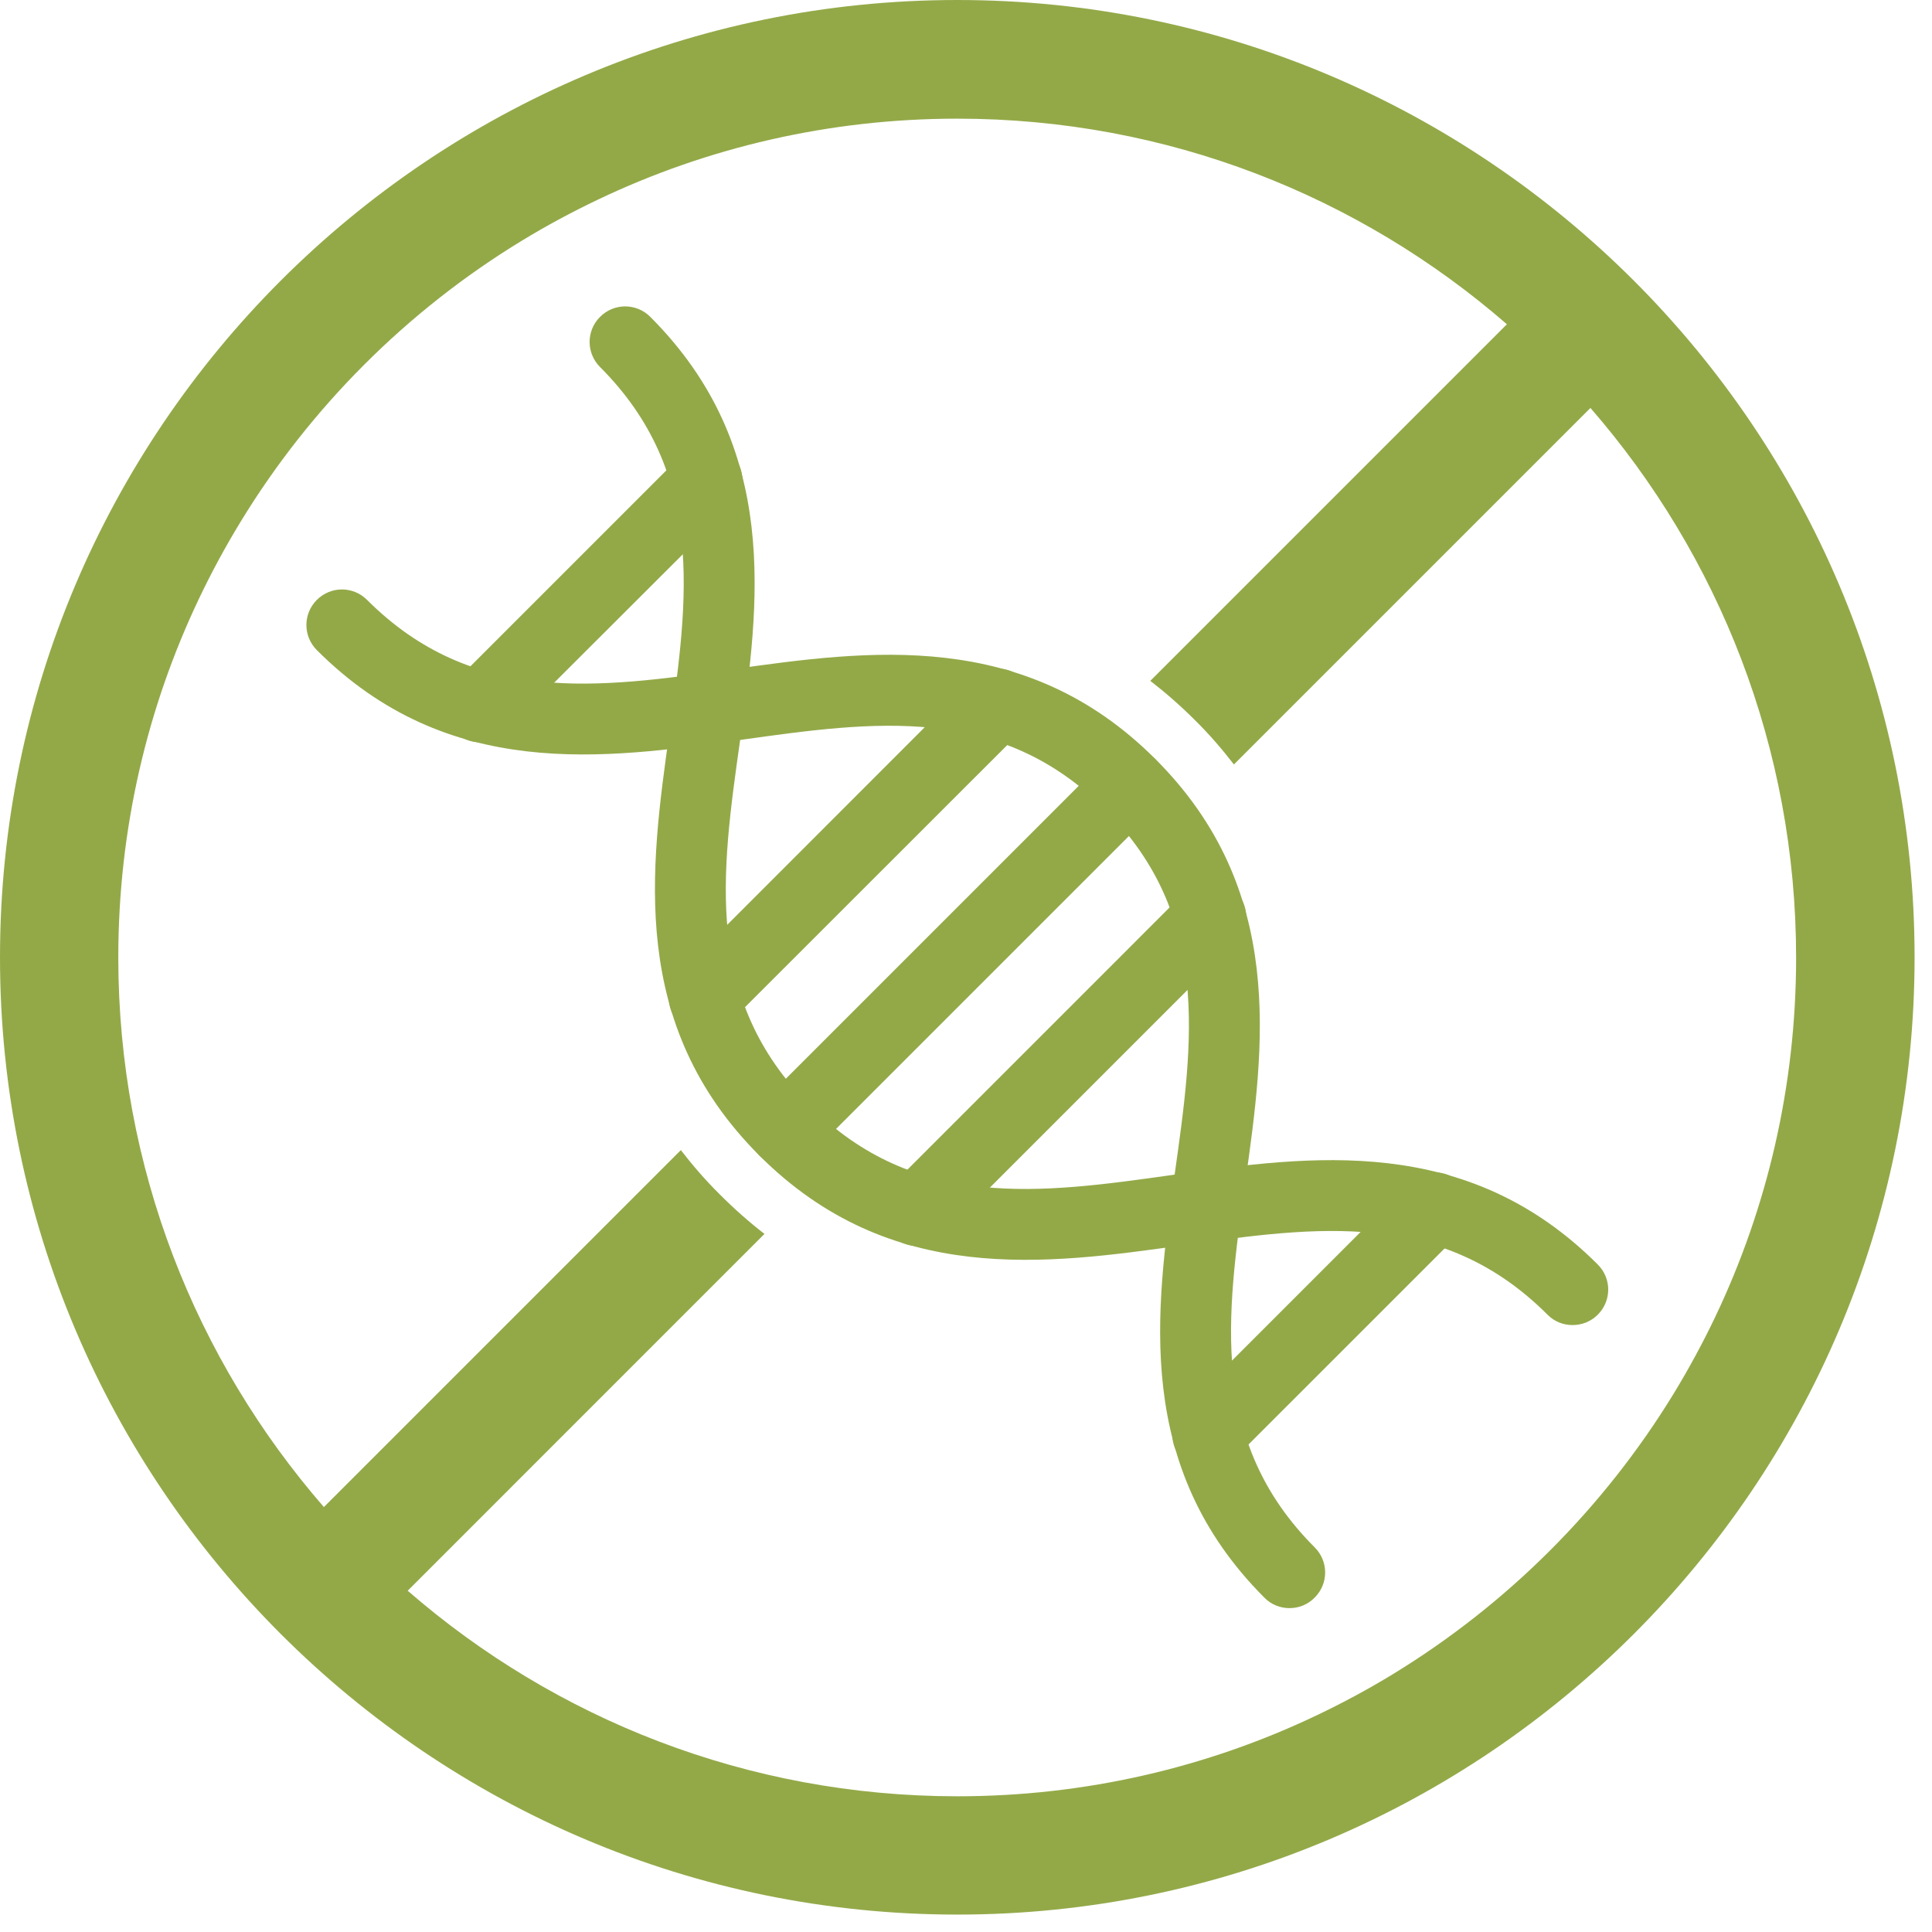
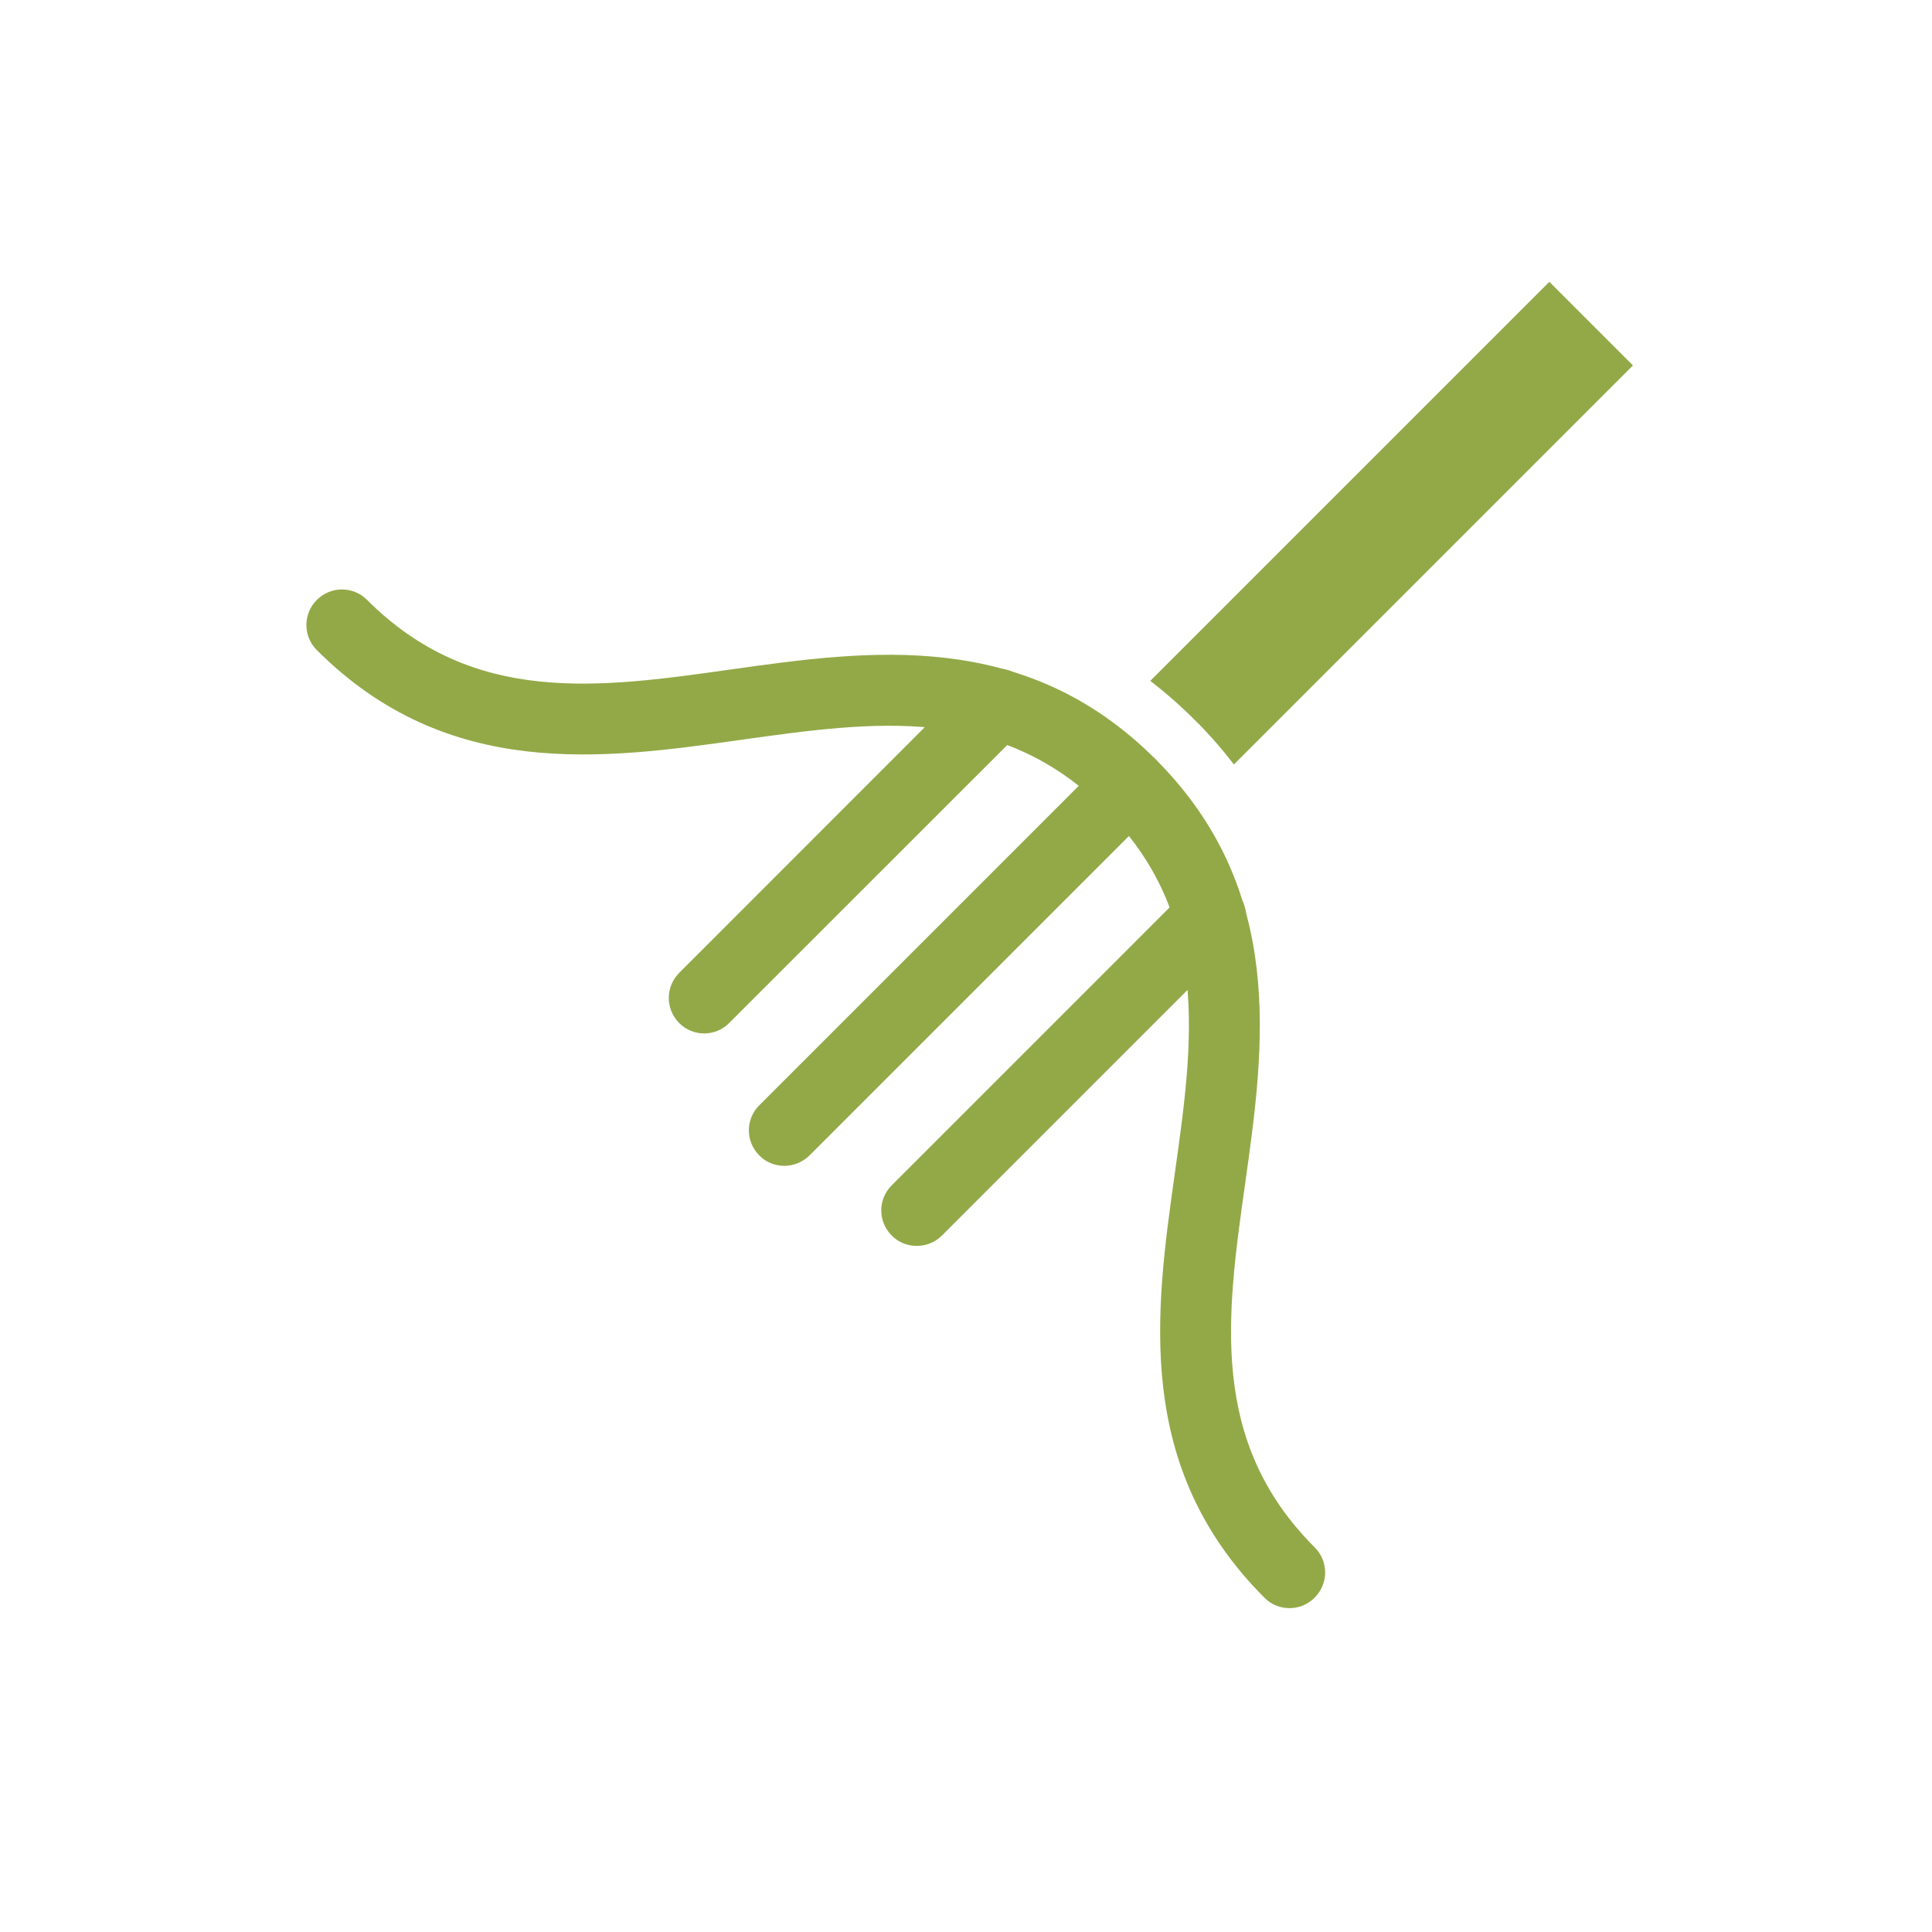
<svg xmlns="http://www.w3.org/2000/svg" width="74" height="74" viewBox="0 0 74 74" fill="none">
  <g clip-path="url(#clip0_406_4220)">
-     <path d="M36.667 0C16.448 0 0 16.448 0 36.667C0 56.886 16.448 73.333 36.667 73.333C56.886 73.333 73.333 56.886 73.333 36.667C73.333 16.448 56.886 0 36.667 0ZM53.347 64.127C52.403 64.702 51.424 65.229 50.417 65.708C46.249 67.693 41.581 68.802 36.667 68.802C28.624 68.802 21.259 65.832 15.619 60.931C14.476 59.938 13.402 58.871 12.409 57.728C7.502 52.081 4.531 44.723 4.531 36.673C4.531 31.752 5.64 27.091 7.625 22.923C8.104 21.916 8.631 20.945 9.206 20C11.882 15.606 15.592 11.896 19.986 9.22C20.931 8.645 21.91 8.118 22.916 7.639C27.084 5.654 31.752 4.545 36.667 4.545C44.716 4.545 52.074 7.515 57.721 12.423C58.864 13.415 59.938 14.49 60.924 15.633C65.825 21.273 68.795 28.638 68.795 36.68C68.795 41.602 67.686 46.263 65.702 50.431C65.222 51.437 64.695 52.409 64.121 53.354C61.444 57.741 57.741 61.444 53.347 64.127Z" fill="#93A948" />
-     <path d="M29.281 47.262L15.62 60.924L13.902 62.642L10.691 59.439L12.409 57.721L26.078 44.052C26.523 44.627 27.016 45.202 27.577 45.756C28.138 46.318 28.706 46.817 29.281 47.262Z" fill="#93A948" />
    <path d="M62.546 13.997L60.924 15.619L47.262 29.281C46.818 28.706 46.325 28.131 45.763 27.577C45.209 27.023 44.634 26.523 44.059 26.078L57.721 12.416L59.343 10.794L62.546 13.997Z" fill="#93A948" />
-     <path d="M60.233 50.753C59.883 50.753 59.535 50.623 59.274 50.356C55.215 46.297 50.417 46.975 45.332 47.693C40.068 48.433 34.1 49.275 29.083 44.257C24.066 39.24 24.907 33.272 25.647 28.008C26.365 22.923 27.036 18.118 22.984 14.059C22.45 13.525 22.45 12.669 22.984 12.136C23.518 11.602 24.374 11.602 24.907 12.136C29.925 17.153 29.083 23.121 28.343 28.385C27.625 33.47 26.947 38.275 31.006 42.334C35.065 46.393 39.863 45.715 44.949 44.997C50.212 44.257 56.181 43.416 61.198 48.433C61.732 48.967 61.732 49.822 61.198 50.356C60.931 50.623 60.582 50.753 60.233 50.753Z" fill="#93A948" />
    <path d="M49.391 61.595C49.042 61.595 48.693 61.465 48.433 61.198C43.416 56.181 44.257 50.212 44.997 44.949C45.715 39.863 46.386 35.058 42.334 31.006C38.275 26.947 33.47 27.625 28.385 28.337C23.121 29.076 17.153 29.918 12.136 24.901C11.602 24.367 11.602 23.511 12.136 22.977C12.669 22.444 13.525 22.444 14.059 22.977C18.118 27.036 22.923 26.359 28.008 25.64C33.272 24.901 39.24 24.059 44.257 29.076C49.275 34.093 48.433 40.062 47.693 45.325C46.975 50.411 46.304 55.216 50.356 59.268C50.89 59.801 50.89 60.657 50.356 61.191C50.089 61.465 49.74 61.595 49.391 61.595Z" fill="#93A948" />
    <path d="M30.041 44.654C29.692 44.654 29.343 44.524 29.083 44.257C28.549 43.723 28.549 42.868 29.083 42.334L42.334 29.083C42.868 28.549 43.723 28.549 44.257 29.083C44.791 29.617 44.791 30.472 44.257 31.006L31.006 44.257C30.739 44.517 30.39 44.654 30.041 44.654Z" fill="#93A948" />
    <path d="M26.975 39.583C26.625 39.583 26.276 39.452 26.016 39.185C25.483 38.652 25.483 37.796 26.016 37.262L37.262 26.01C37.796 25.476 38.651 25.476 39.185 26.01C39.719 26.544 39.719 27.399 39.185 27.933L27.933 39.179C27.673 39.446 27.324 39.583 26.975 39.583Z" fill="#93A948" />
-     <path d="M18.385 28.433C18.036 28.433 17.687 28.303 17.427 28.036C16.893 27.502 16.893 26.646 17.427 26.112L26.112 17.427C26.646 16.893 27.502 16.893 28.036 17.427C28.57 17.96 28.57 18.816 28.036 19.35L19.343 28.029C19.076 28.296 18.734 28.433 18.385 28.433Z" fill="#93A948" />
-     <path d="M46.263 56.318C45.914 56.318 45.565 56.188 45.305 55.92C44.771 55.387 44.771 54.531 45.305 53.997L53.997 45.304C54.531 44.771 55.387 44.771 55.921 45.304C56.455 45.838 56.455 46.694 55.921 47.228L47.228 55.92C46.961 56.181 46.612 56.318 46.263 56.318Z" fill="#93A948" />
    <path d="M35.113 47.721C34.764 47.721 34.415 47.591 34.155 47.324C33.621 46.79 33.621 45.934 34.155 45.4L45.407 34.148C45.941 33.614 46.797 33.614 47.331 34.148C47.865 34.682 47.865 35.537 47.331 36.071L36.078 47.324C35.811 47.591 35.462 47.721 35.113 47.721Z" fill="#93A948" />
  </g>
  <defs>
    <clipPath id="clip0_406_4220">
      <rect width="73.333" height="73.333" fill="white" />
    </clipPath>
  </defs>
</svg>